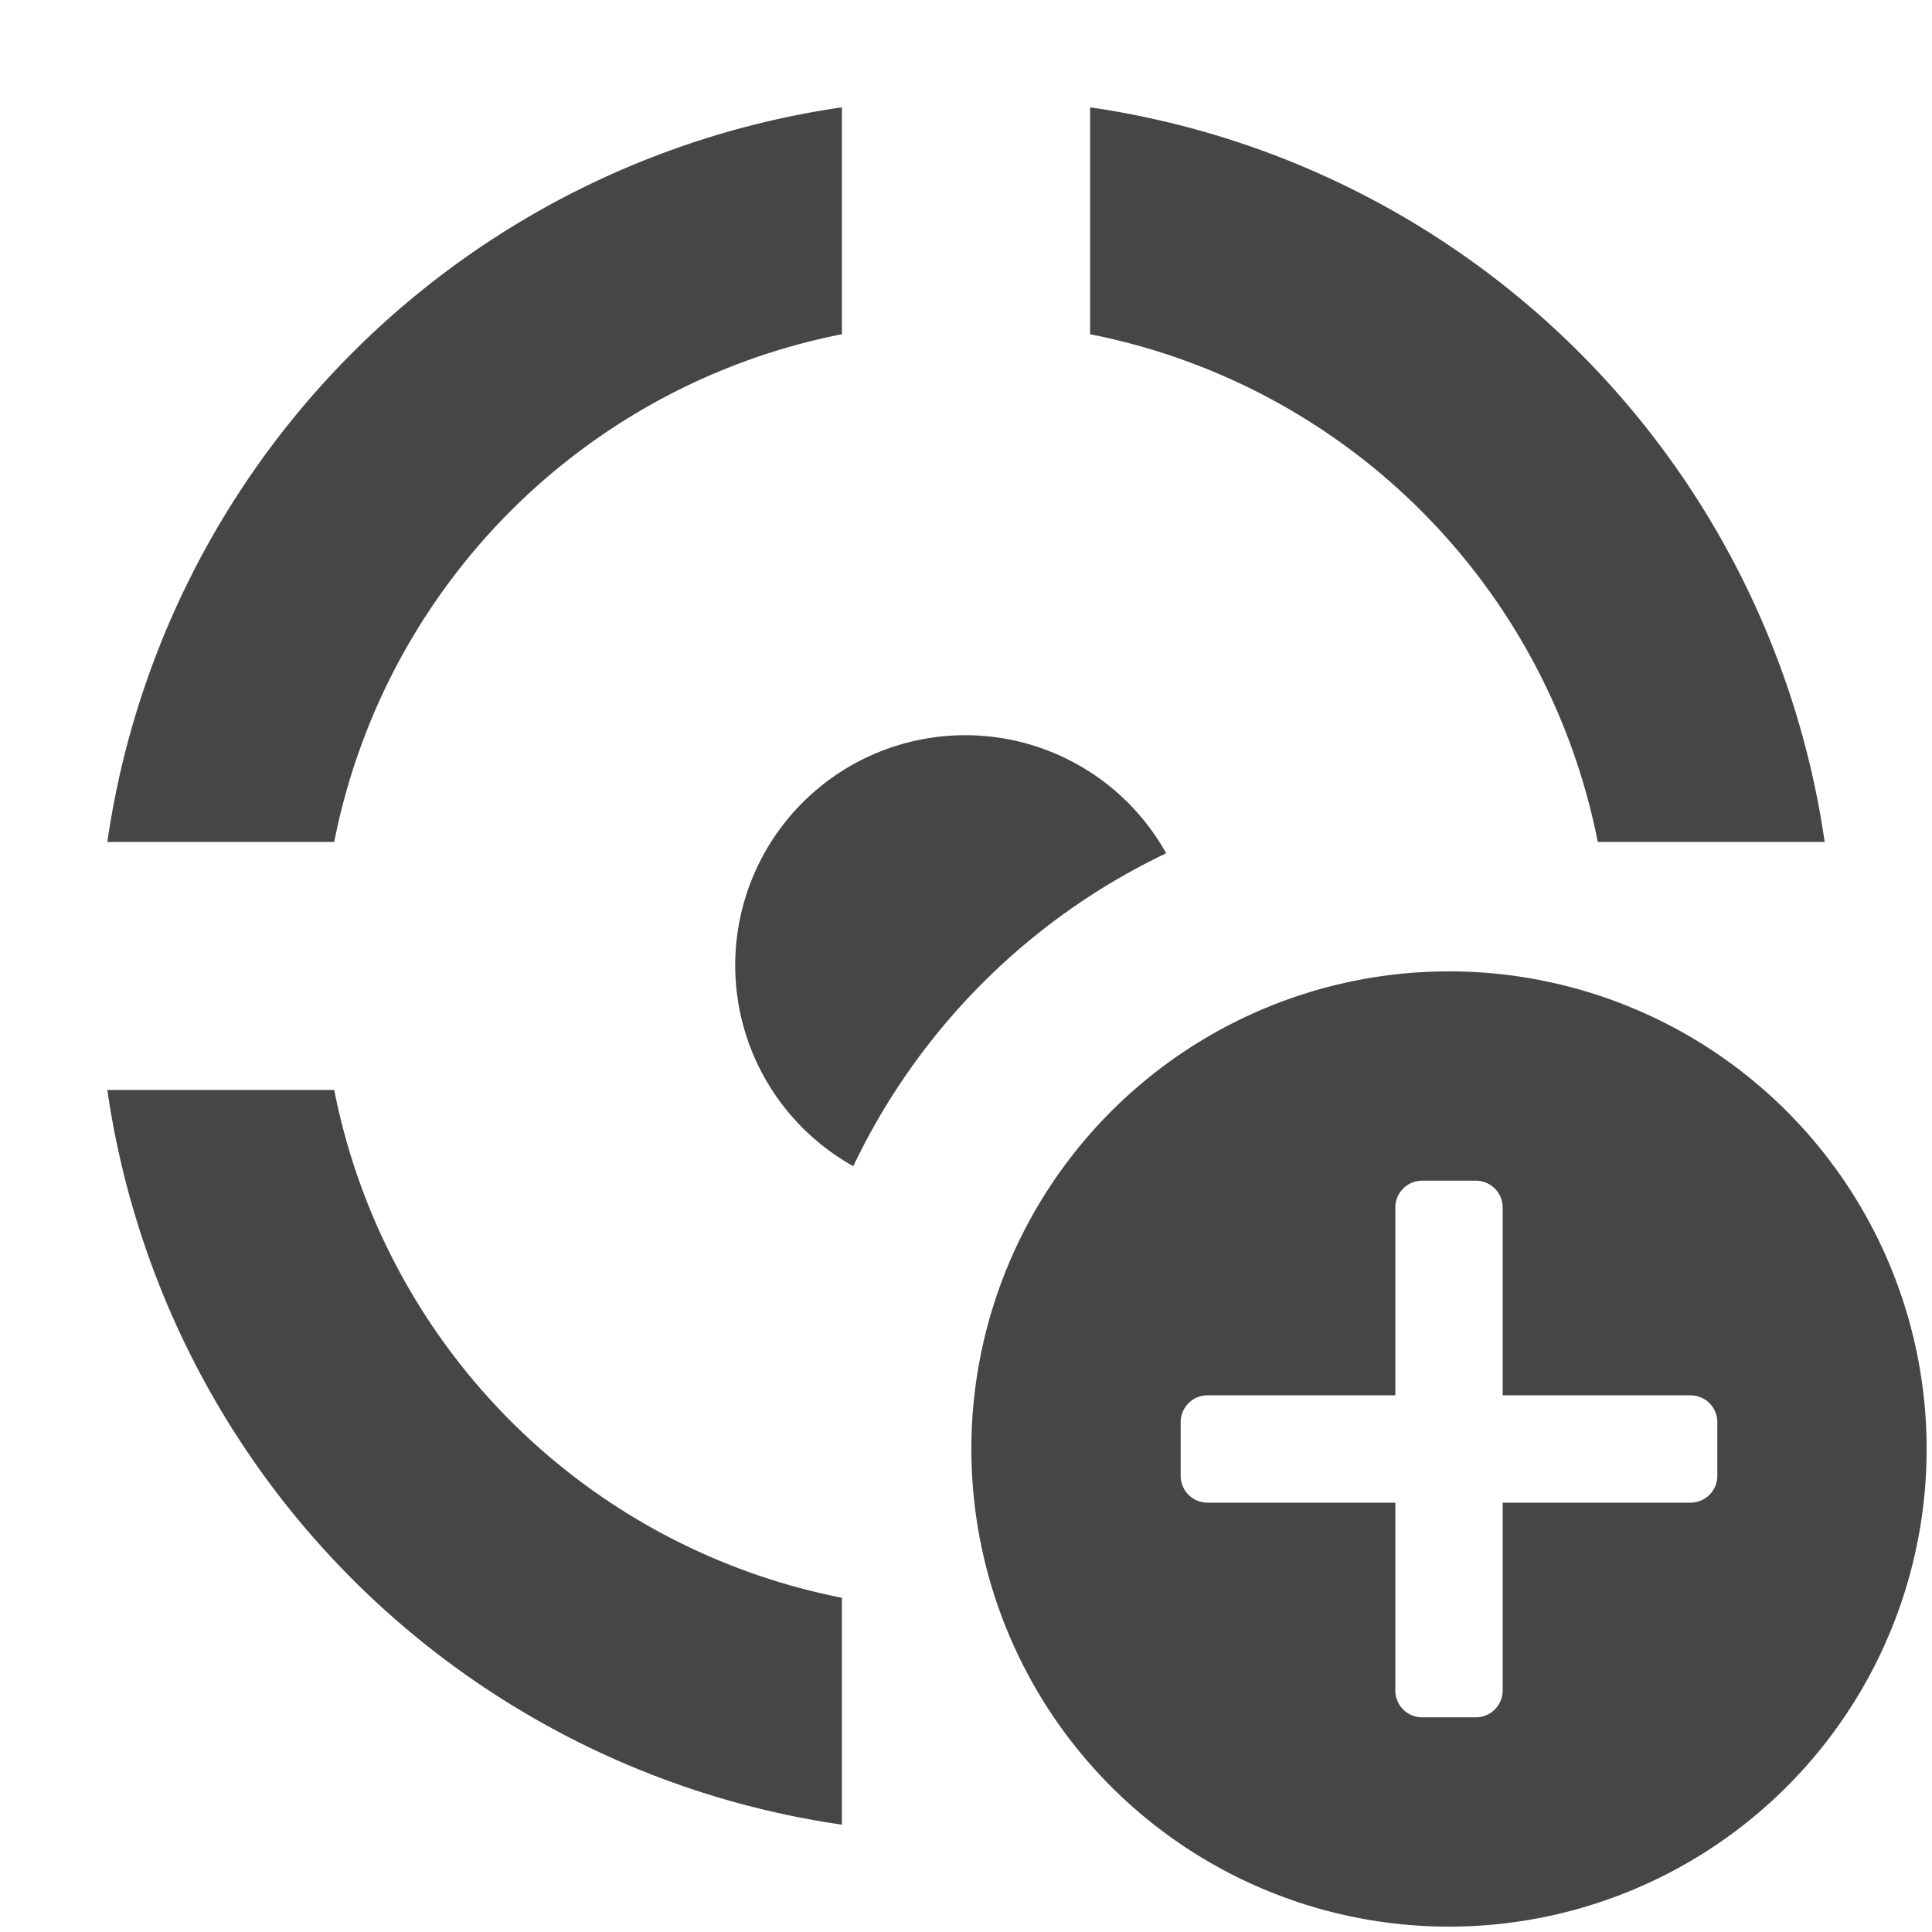
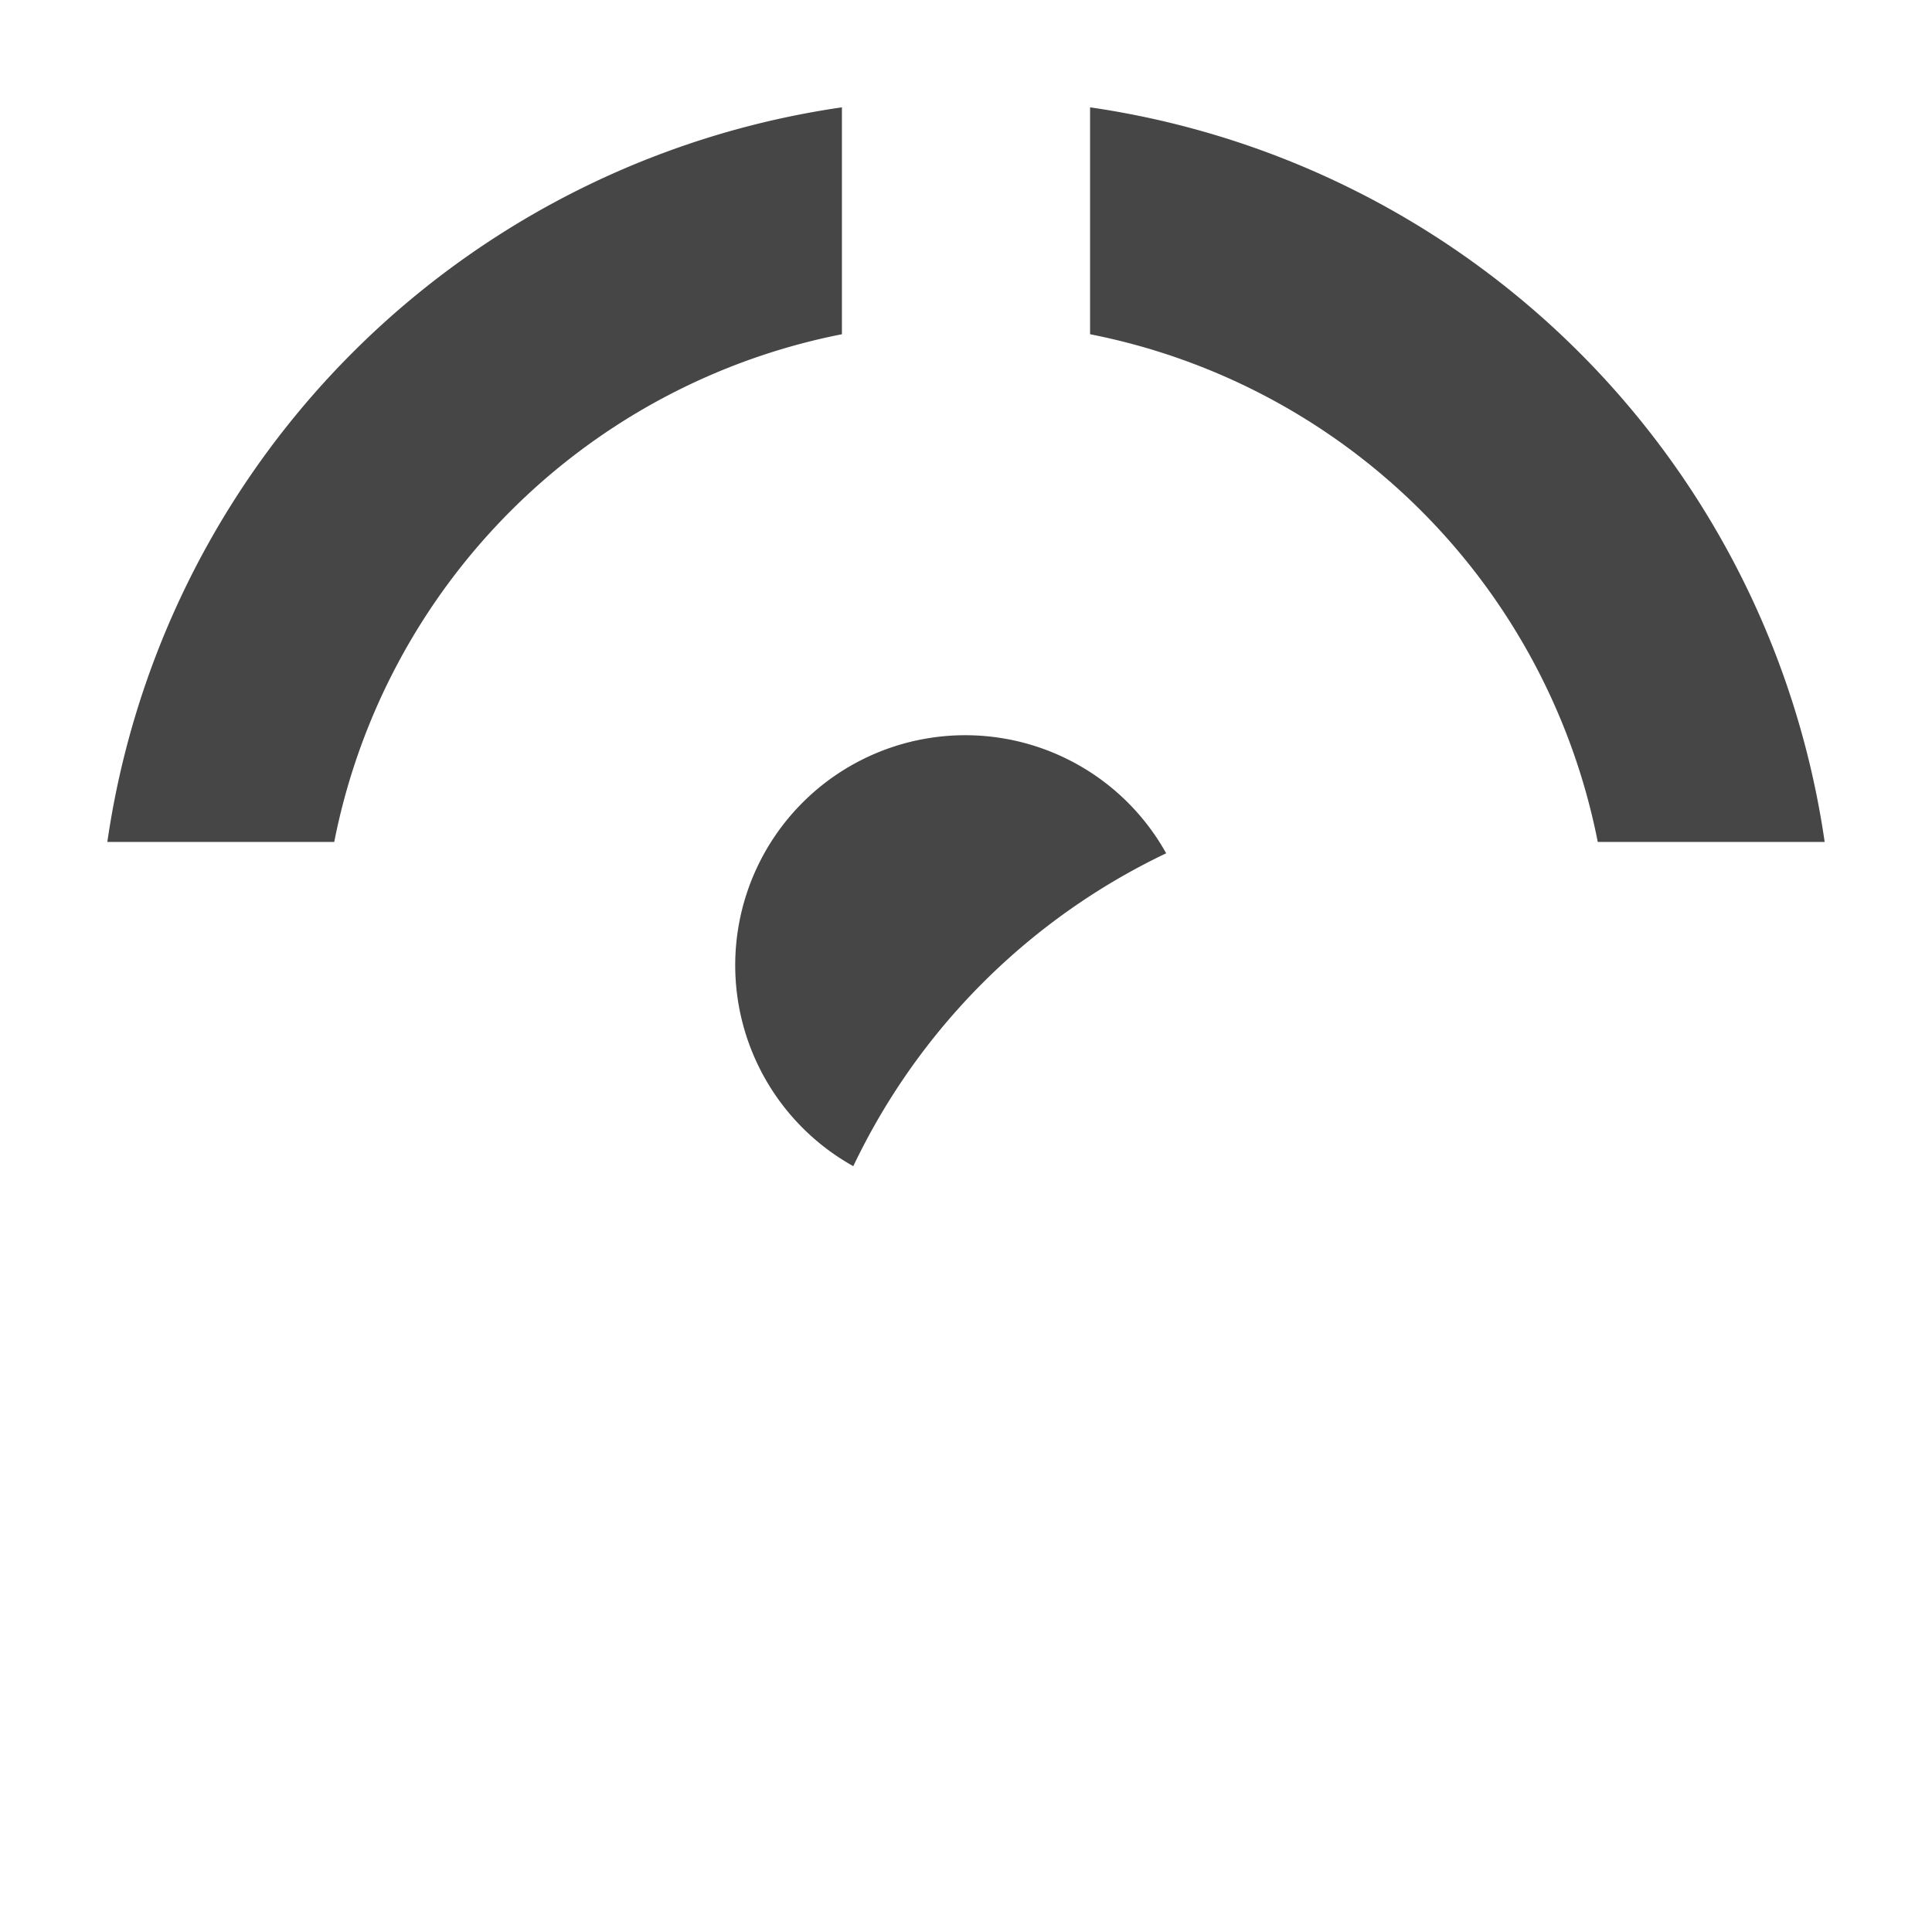
<svg xmlns="http://www.w3.org/2000/svg" height="18" viewBox="0 0 18 18" width="18">
  <defs>
    <style>
      .fill {
        fill: #464646;
      }
    </style>
  </defs>
  <title>S CampaignAdd 18 N</title>
-   <rect id="Canvas" fill="#ff13dc" opacity="0" width="18" height="18" />
-   <path class="fill" d="M3.114,10.155H1A8.086,8.086,0,0,0,7.844,17V14.886A6.003,6.003,0,0,1,3.114,10.155Z" />
  <path class="fill" d="M7.844,3.114V1A8.086,8.086,0,0,0,1,7.844H3.114A6.003,6.003,0,0,1,7.844,3.114Z" />
  <path class="fill" d="M14.886,7.844H17A8.086,8.086,0,0,0,10.156,1V3.114A6.003,6.003,0,0,1,14.886,7.844Z" />
  <path class="fill" d="M7.95,10.865A6.164,6.164,0,0,1,10.865,7.95,2.143,2.143,0,1,0,7.95,10.865Z" />
-   <path class="fill" d="M13.5,9.05a4.45,4.45,0,1,0,4.45,4.45A4.45,4.45,0,0,0,13.5,9.05Zm2.5,4.7a.25.25,0,0,1-.25.25H14v1.75a.25.25,0,0,1-.25.25h-.5a.25.25,0,0,1-.25-.25V14H11.25a.25.25,0,0,1-.25-.25v-.5a.25.25,0,0,1,.25-.25H13V11.25a.25.25,0,0,1,.25-.25h.5a.25.25,0,0,1,.25.25V13h1.75a.25.25,0,0,1,.25.25Z" />
</svg>